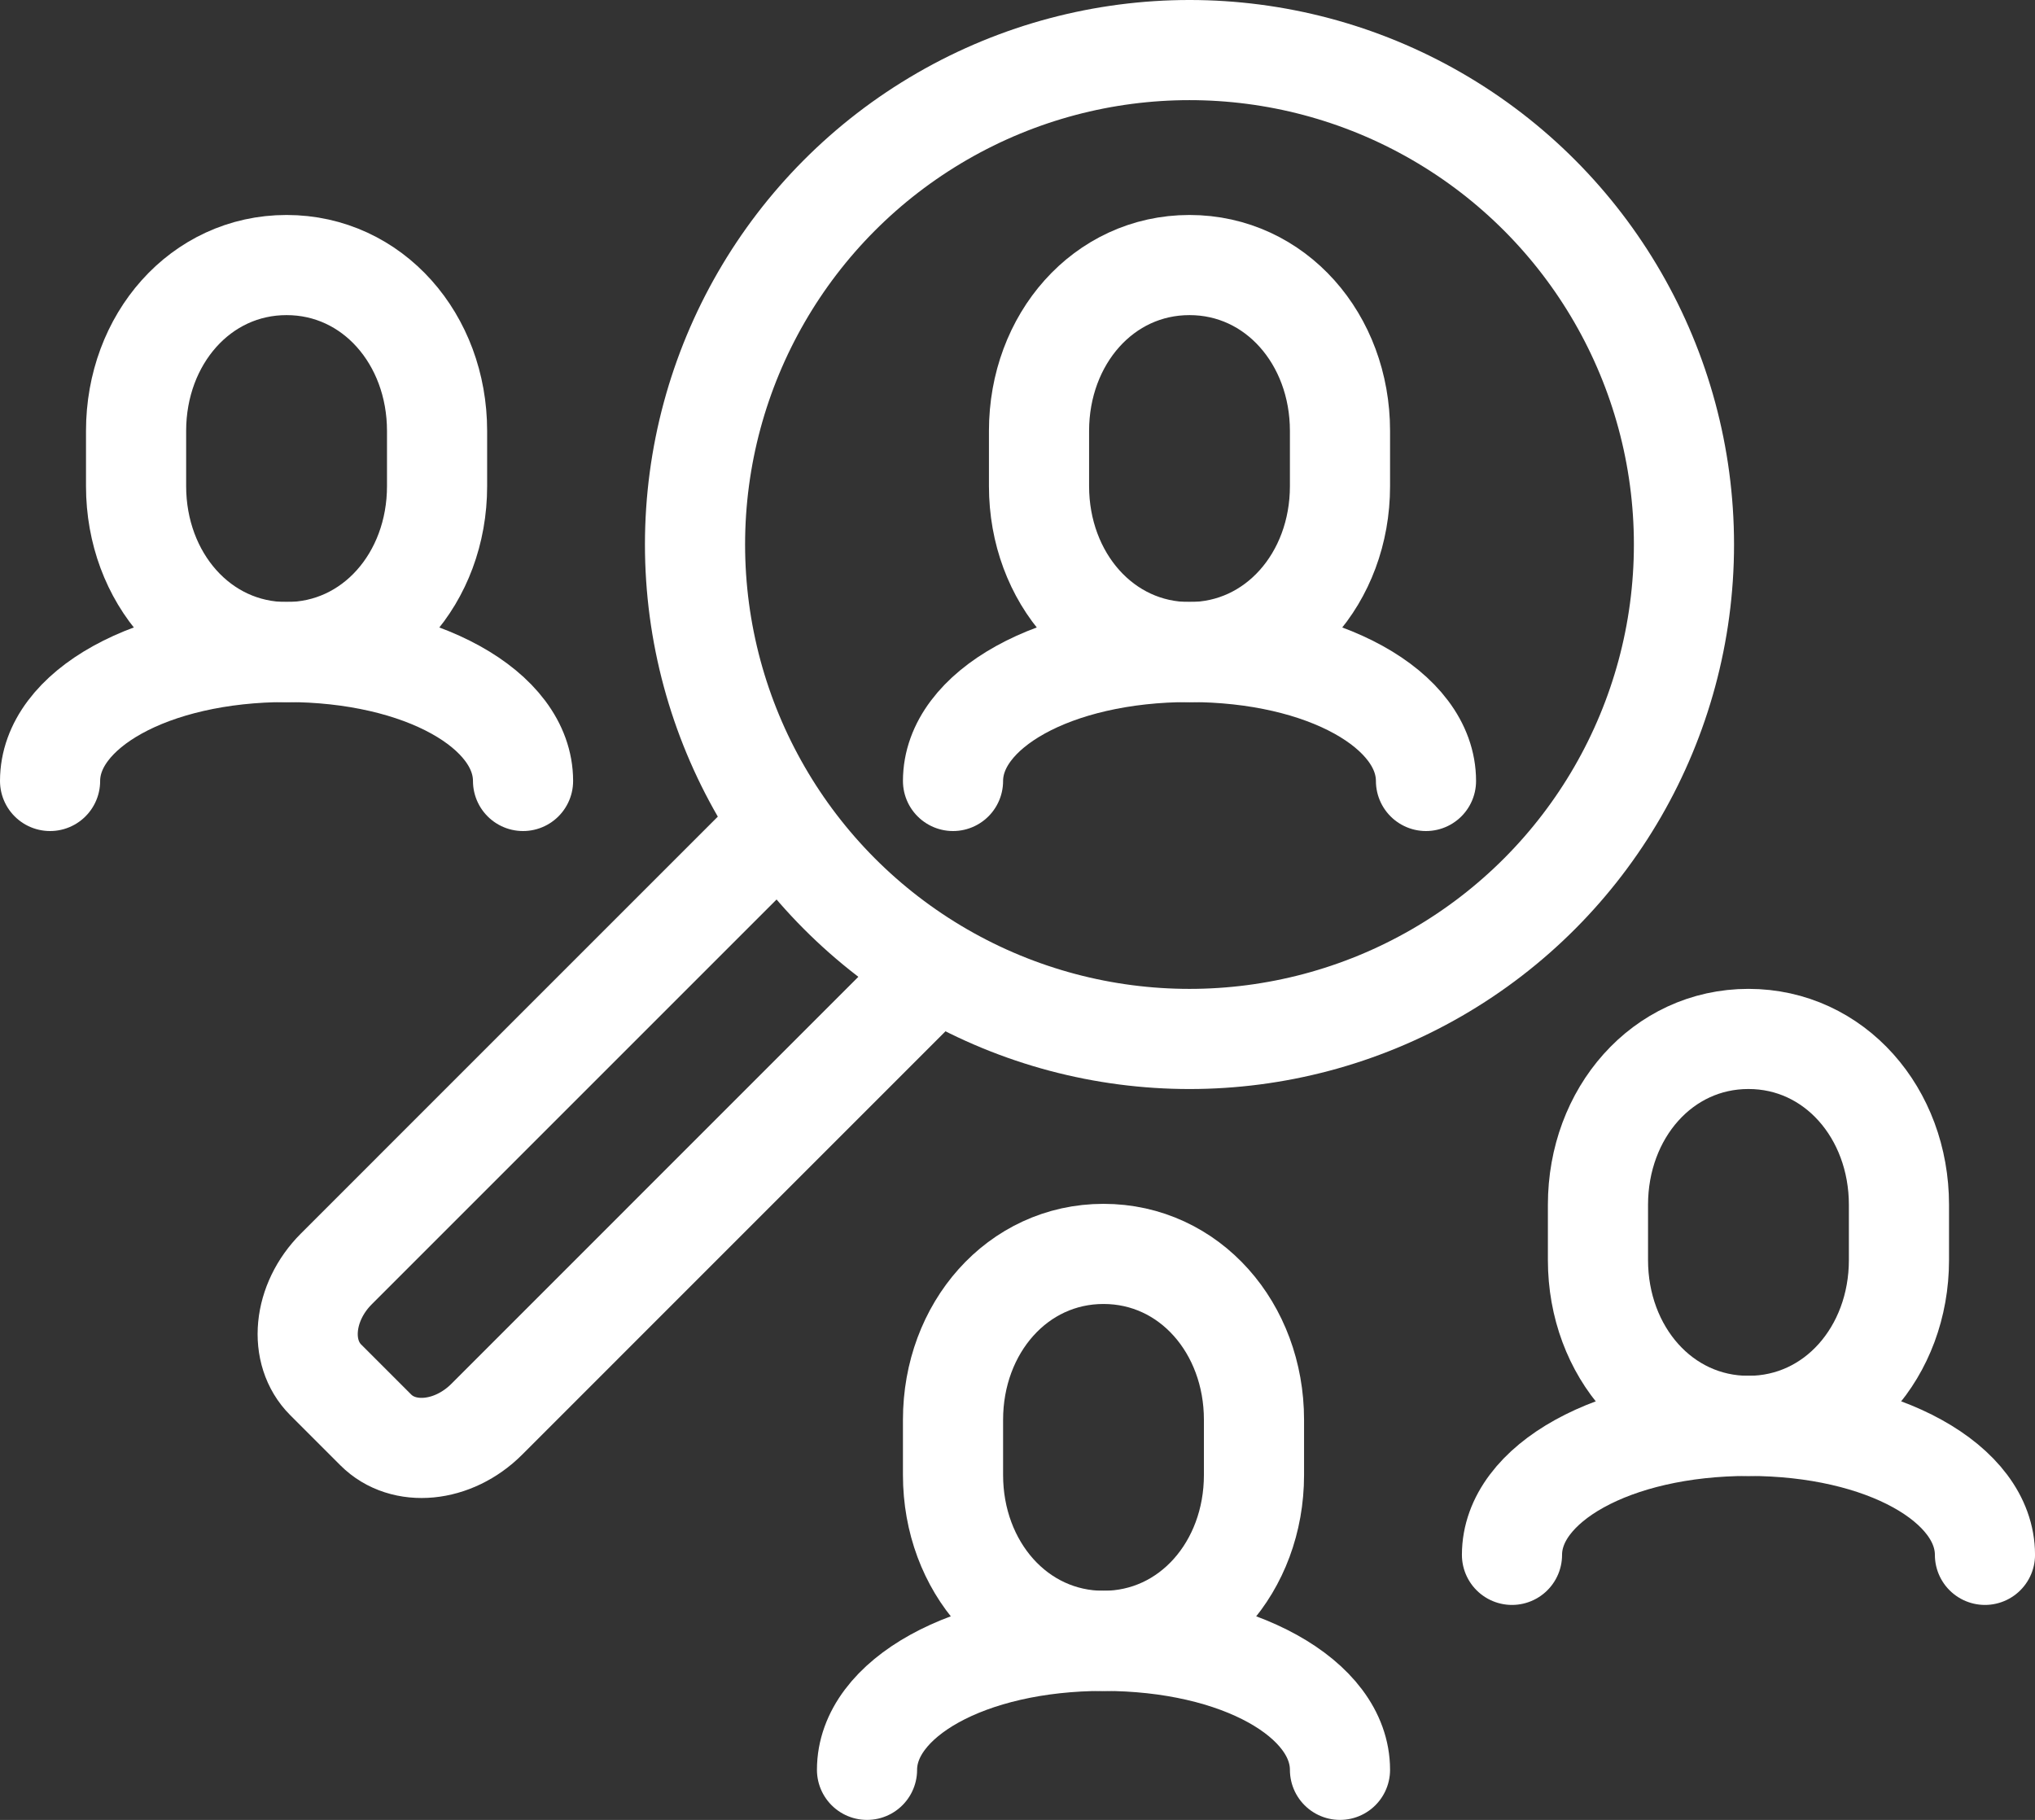
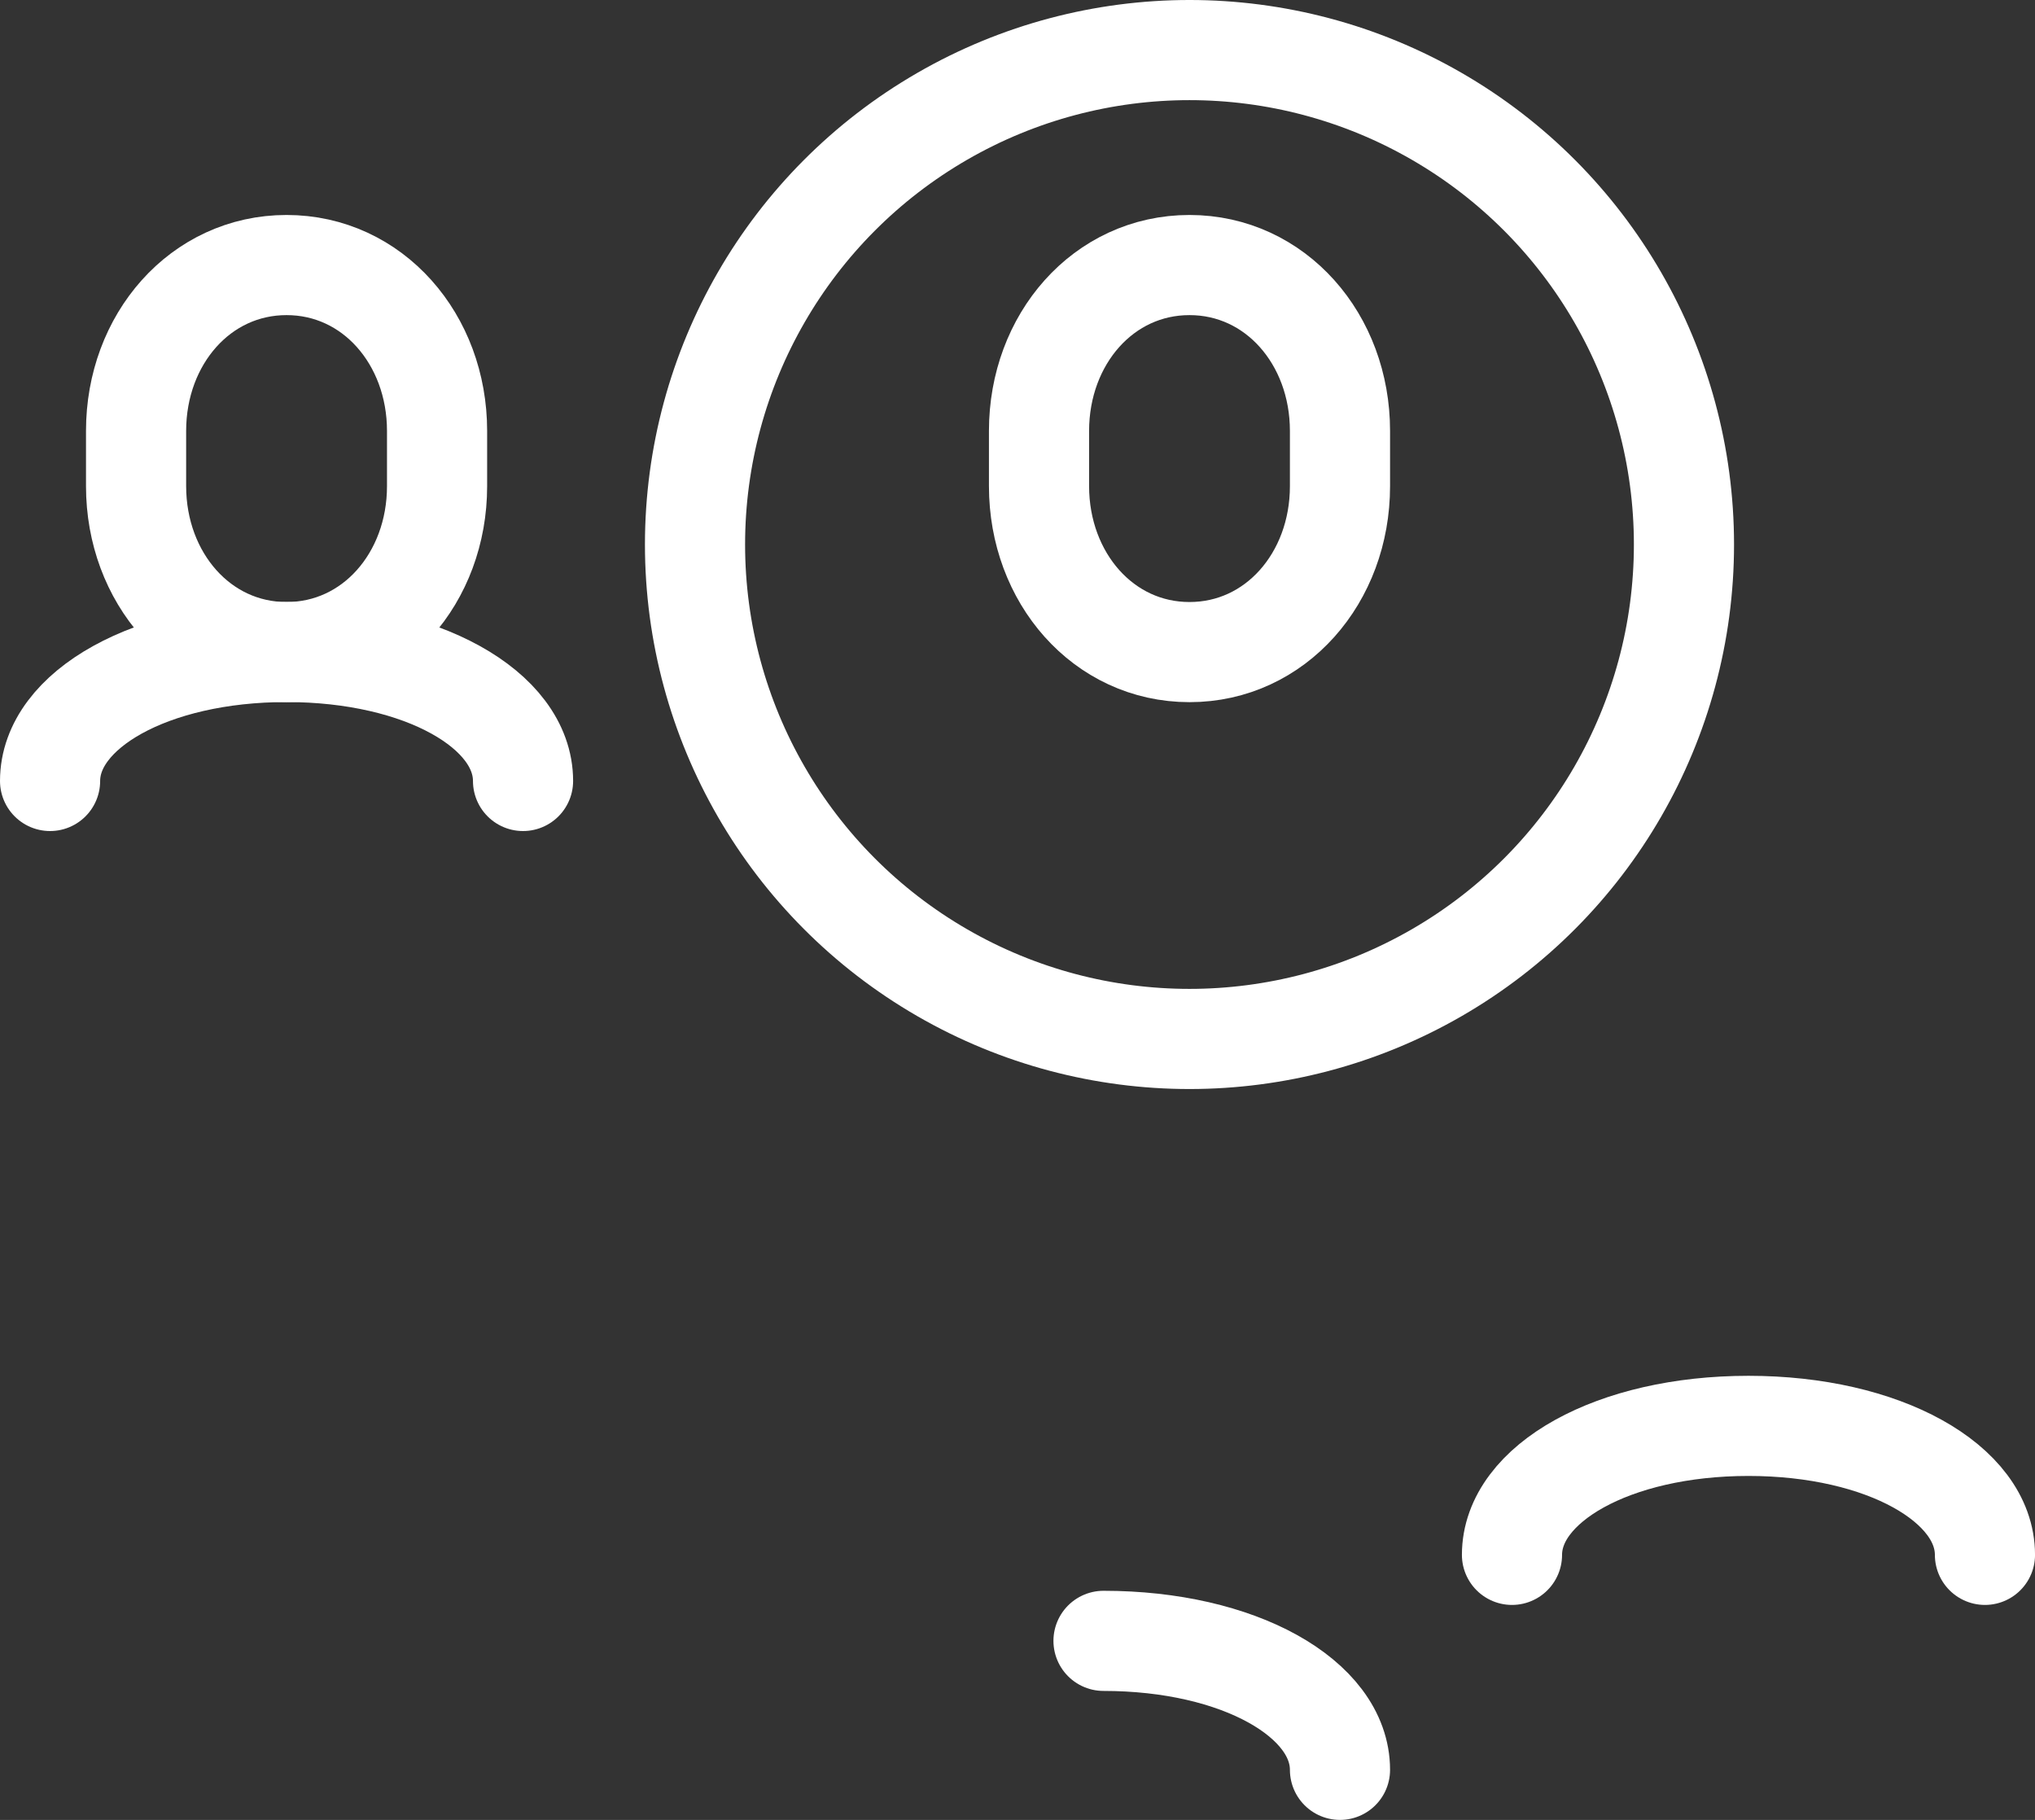
<svg xmlns="http://www.w3.org/2000/svg" id="Layer_1" data-name="Layer 1" viewBox="0 0 81.281 72.695">
  <rect x="0" y="0" width="81.281" height="72.695" fill="#333333" stroke="none" />
  <defs>
    <style>.cls-1,.cls-2,.cls-3{fill:none;stroke:#fff;stroke-width:4px;}.cls-1{stroke-linejoin:round;}.cls-2,.cls-3{stroke-miterlimit:10;}.cls-3{stroke-linecap:round;}</style>
  </defs>
  <circle class="cls-1" cx="47.51" cy="21.75" r="19.75" />
-   <path class="cls-2" d="M71.695,57.108c3.441,0,6.011-2.965,6.011-6.623V48.276c0-3.658-2.57-6.624-6.011-6.624s-6.011,2.966-6.011,6.624v2.209C65.684,54.143,68.254,57.108,71.695,57.108Z" transform="translate(-1.859 -0.153)" />
  <path class="cls-3" d="M81.141,62.26c0-2.845-4.039-5.152-9.446-5.152S62.25,59.415,62.25,62.26" transform="translate(-1.859 -0.153)" />
-   <path class="cls-2" d="M45.935,65.695c3.441,0,6.01-2.965,6.01-6.624V56.863c0-3.659-2.569-6.624-6.01-6.624s-6.011,2.965-6.011,6.624v2.208C39.924,62.73,42.494,65.695,45.935,65.695Z" transform="translate(-1.859 -0.153)" />
-   <path class="cls-3" d="M55.38,70.847c0-2.845-4.038-5.152-9.445-5.152S36.489,68,36.489,70.847" transform="translate(-1.859 -0.153)" />
+   <path class="cls-3" d="M55.38,70.847c0-2.845-4.038-5.152-9.445-5.152" transform="translate(-1.859 -0.153)" />
  <path class="cls-2" d="M13.305,26.2c3.441,0,6.011-2.966,6.011-6.624V17.363c0-3.658-2.57-6.623-6.011-6.623s-6.011,2.965-6.011,6.623v2.209C7.294,23.23,9.864,26.2,13.305,26.2Z" transform="translate(-1.859 -0.153)" />
  <path class="cls-3" d="M22.75,31.348c0-2.845-4.038-5.152-9.445-5.152S3.859,28.5,3.859,31.348" transform="translate(-1.859 -0.153)" />
  <path class="cls-2" d="M49.369,26.2c3.441,0,6.011-2.966,6.011-6.624V17.363c0-3.658-2.57-6.623-6.011-6.623s-6.01,2.965-6.01,6.623v2.209C43.359,23.23,45.928,26.2,49.369,26.2Z" transform="translate(-1.859 -0.153)" />
-   <path class="cls-3" d="M58.815,31.348c0-2.845-4.038-5.152-9.446-5.152s-9.445,2.307-9.445,5.152" transform="translate(-1.859 -0.153)" />
-   <path class="cls-1" d="M39.266,38.875,21.3,56.844c-1.341,1.341-3.326,1.532-4.432.425l-2-2c-1.106-1.107-.916-3.091.426-4.432l17.78-17.781" transform="translate(-1.859 -0.153)" />
</svg>